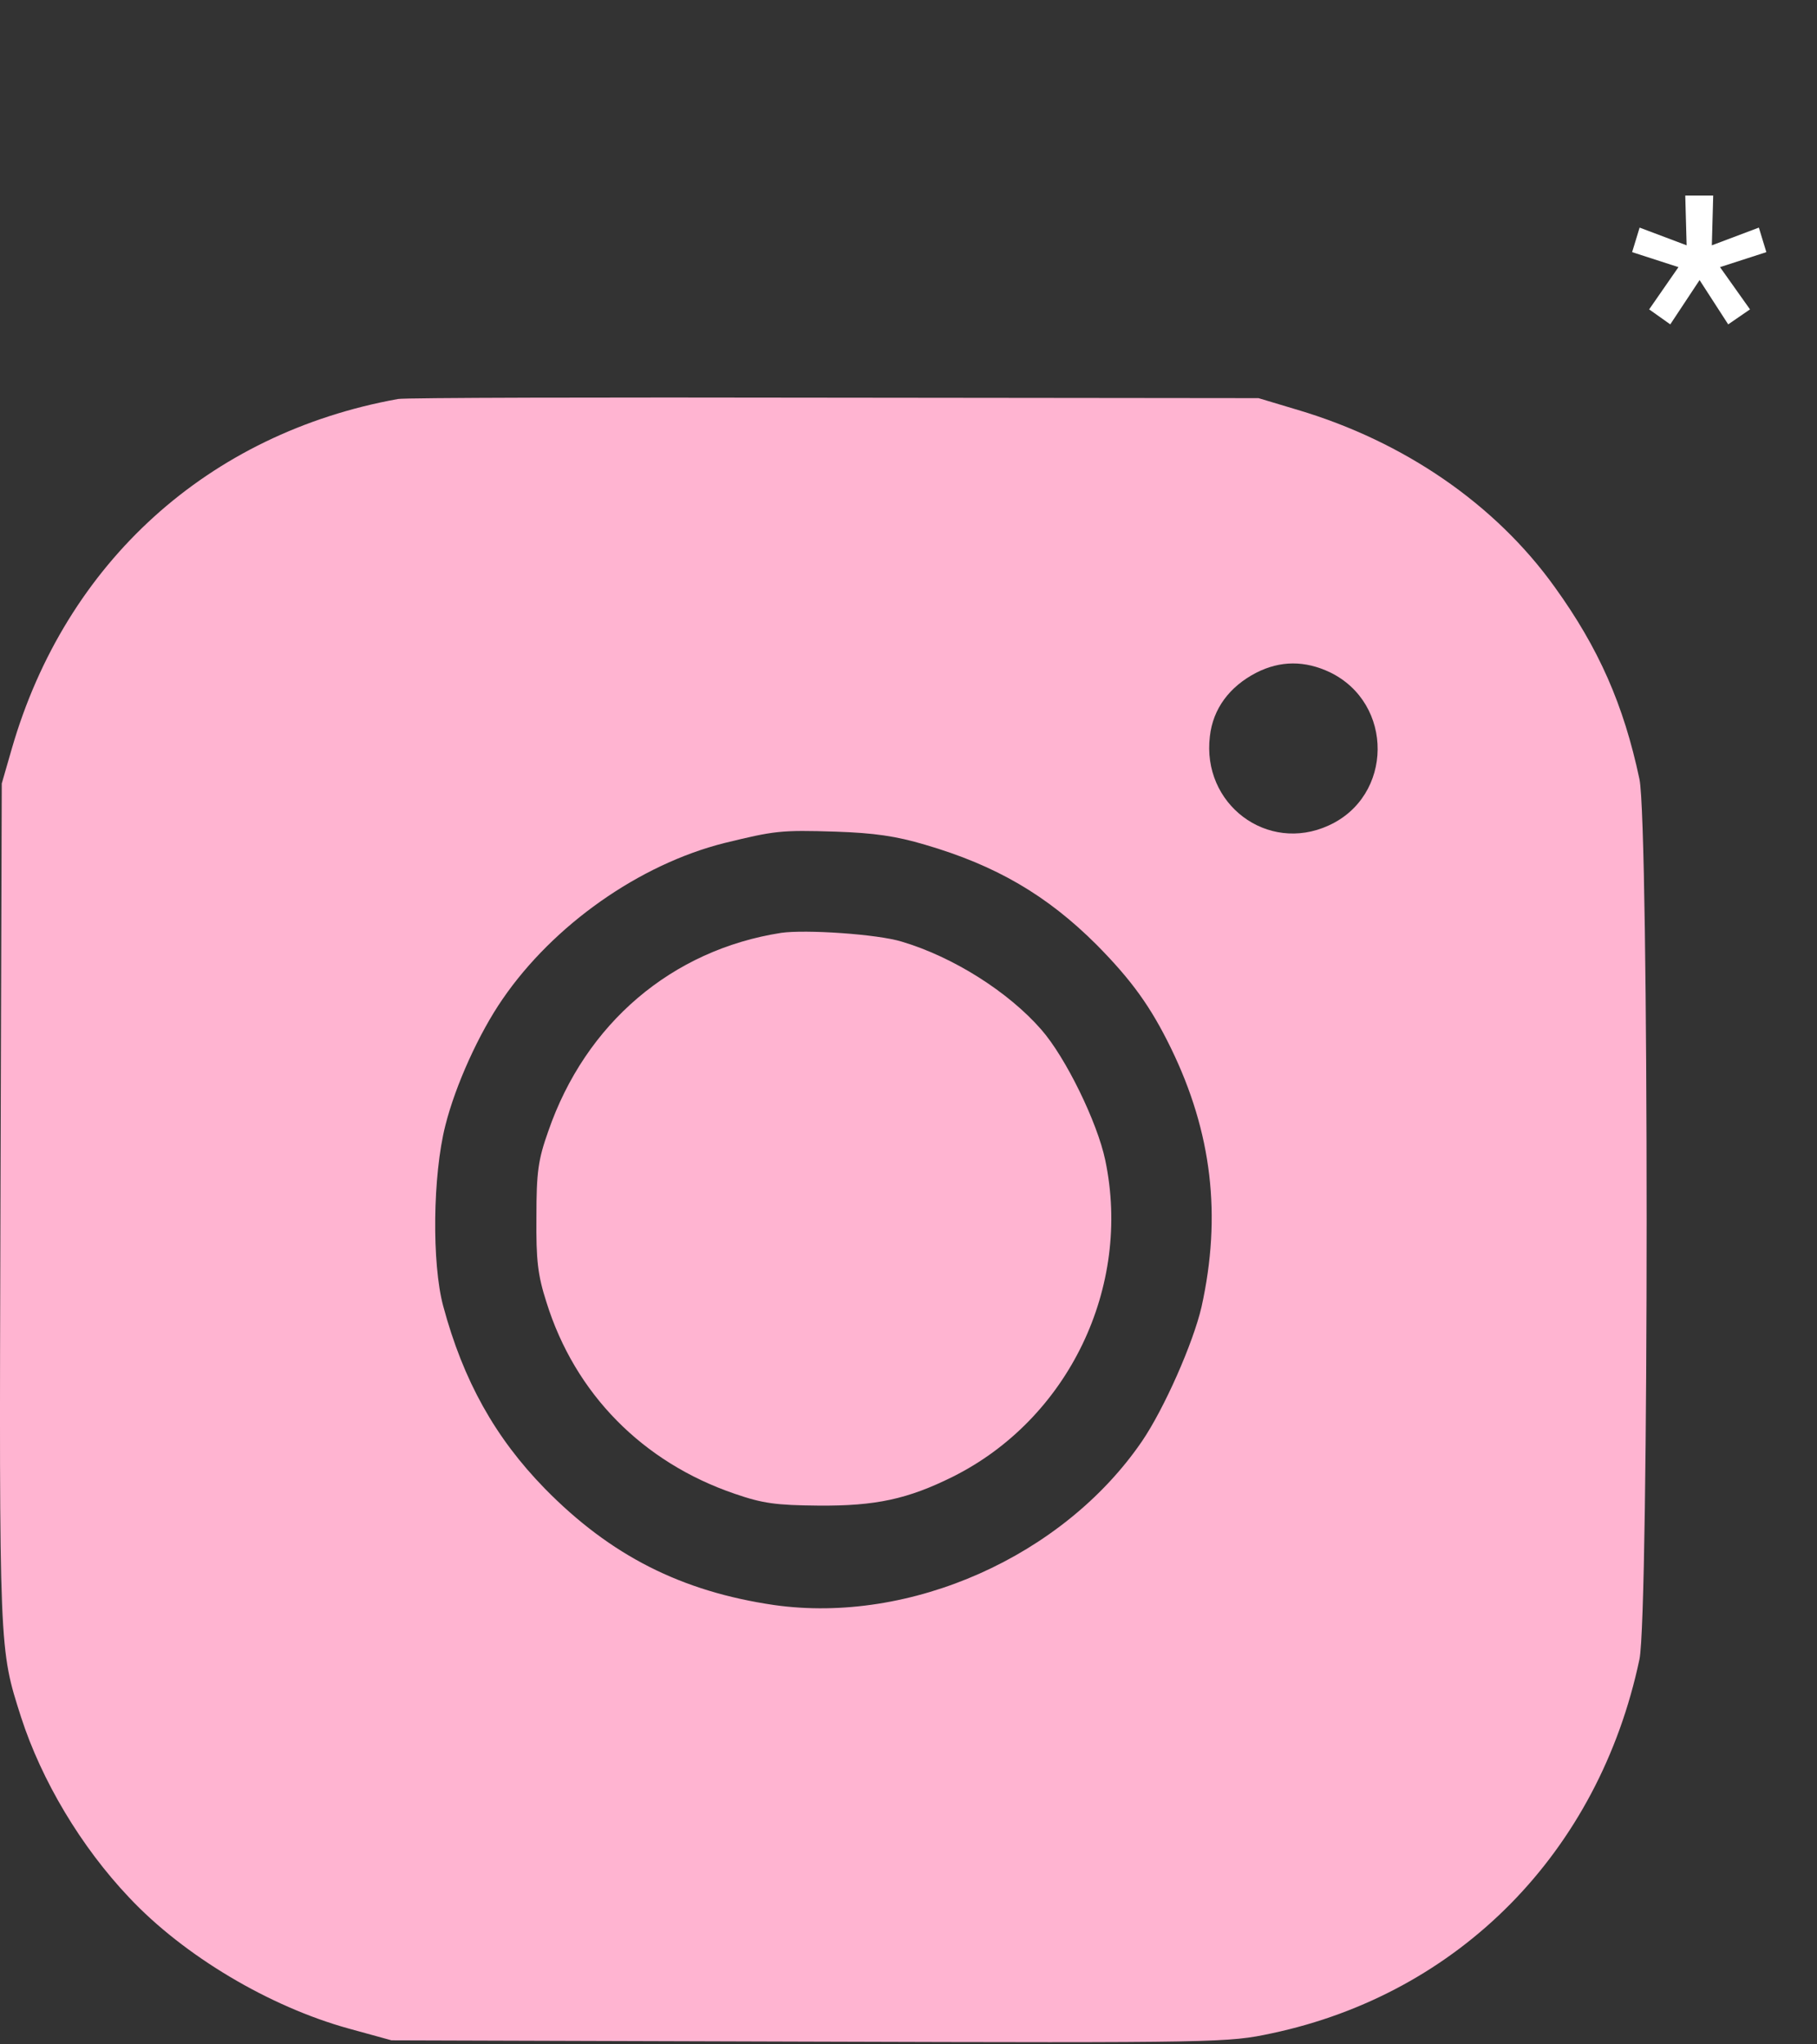
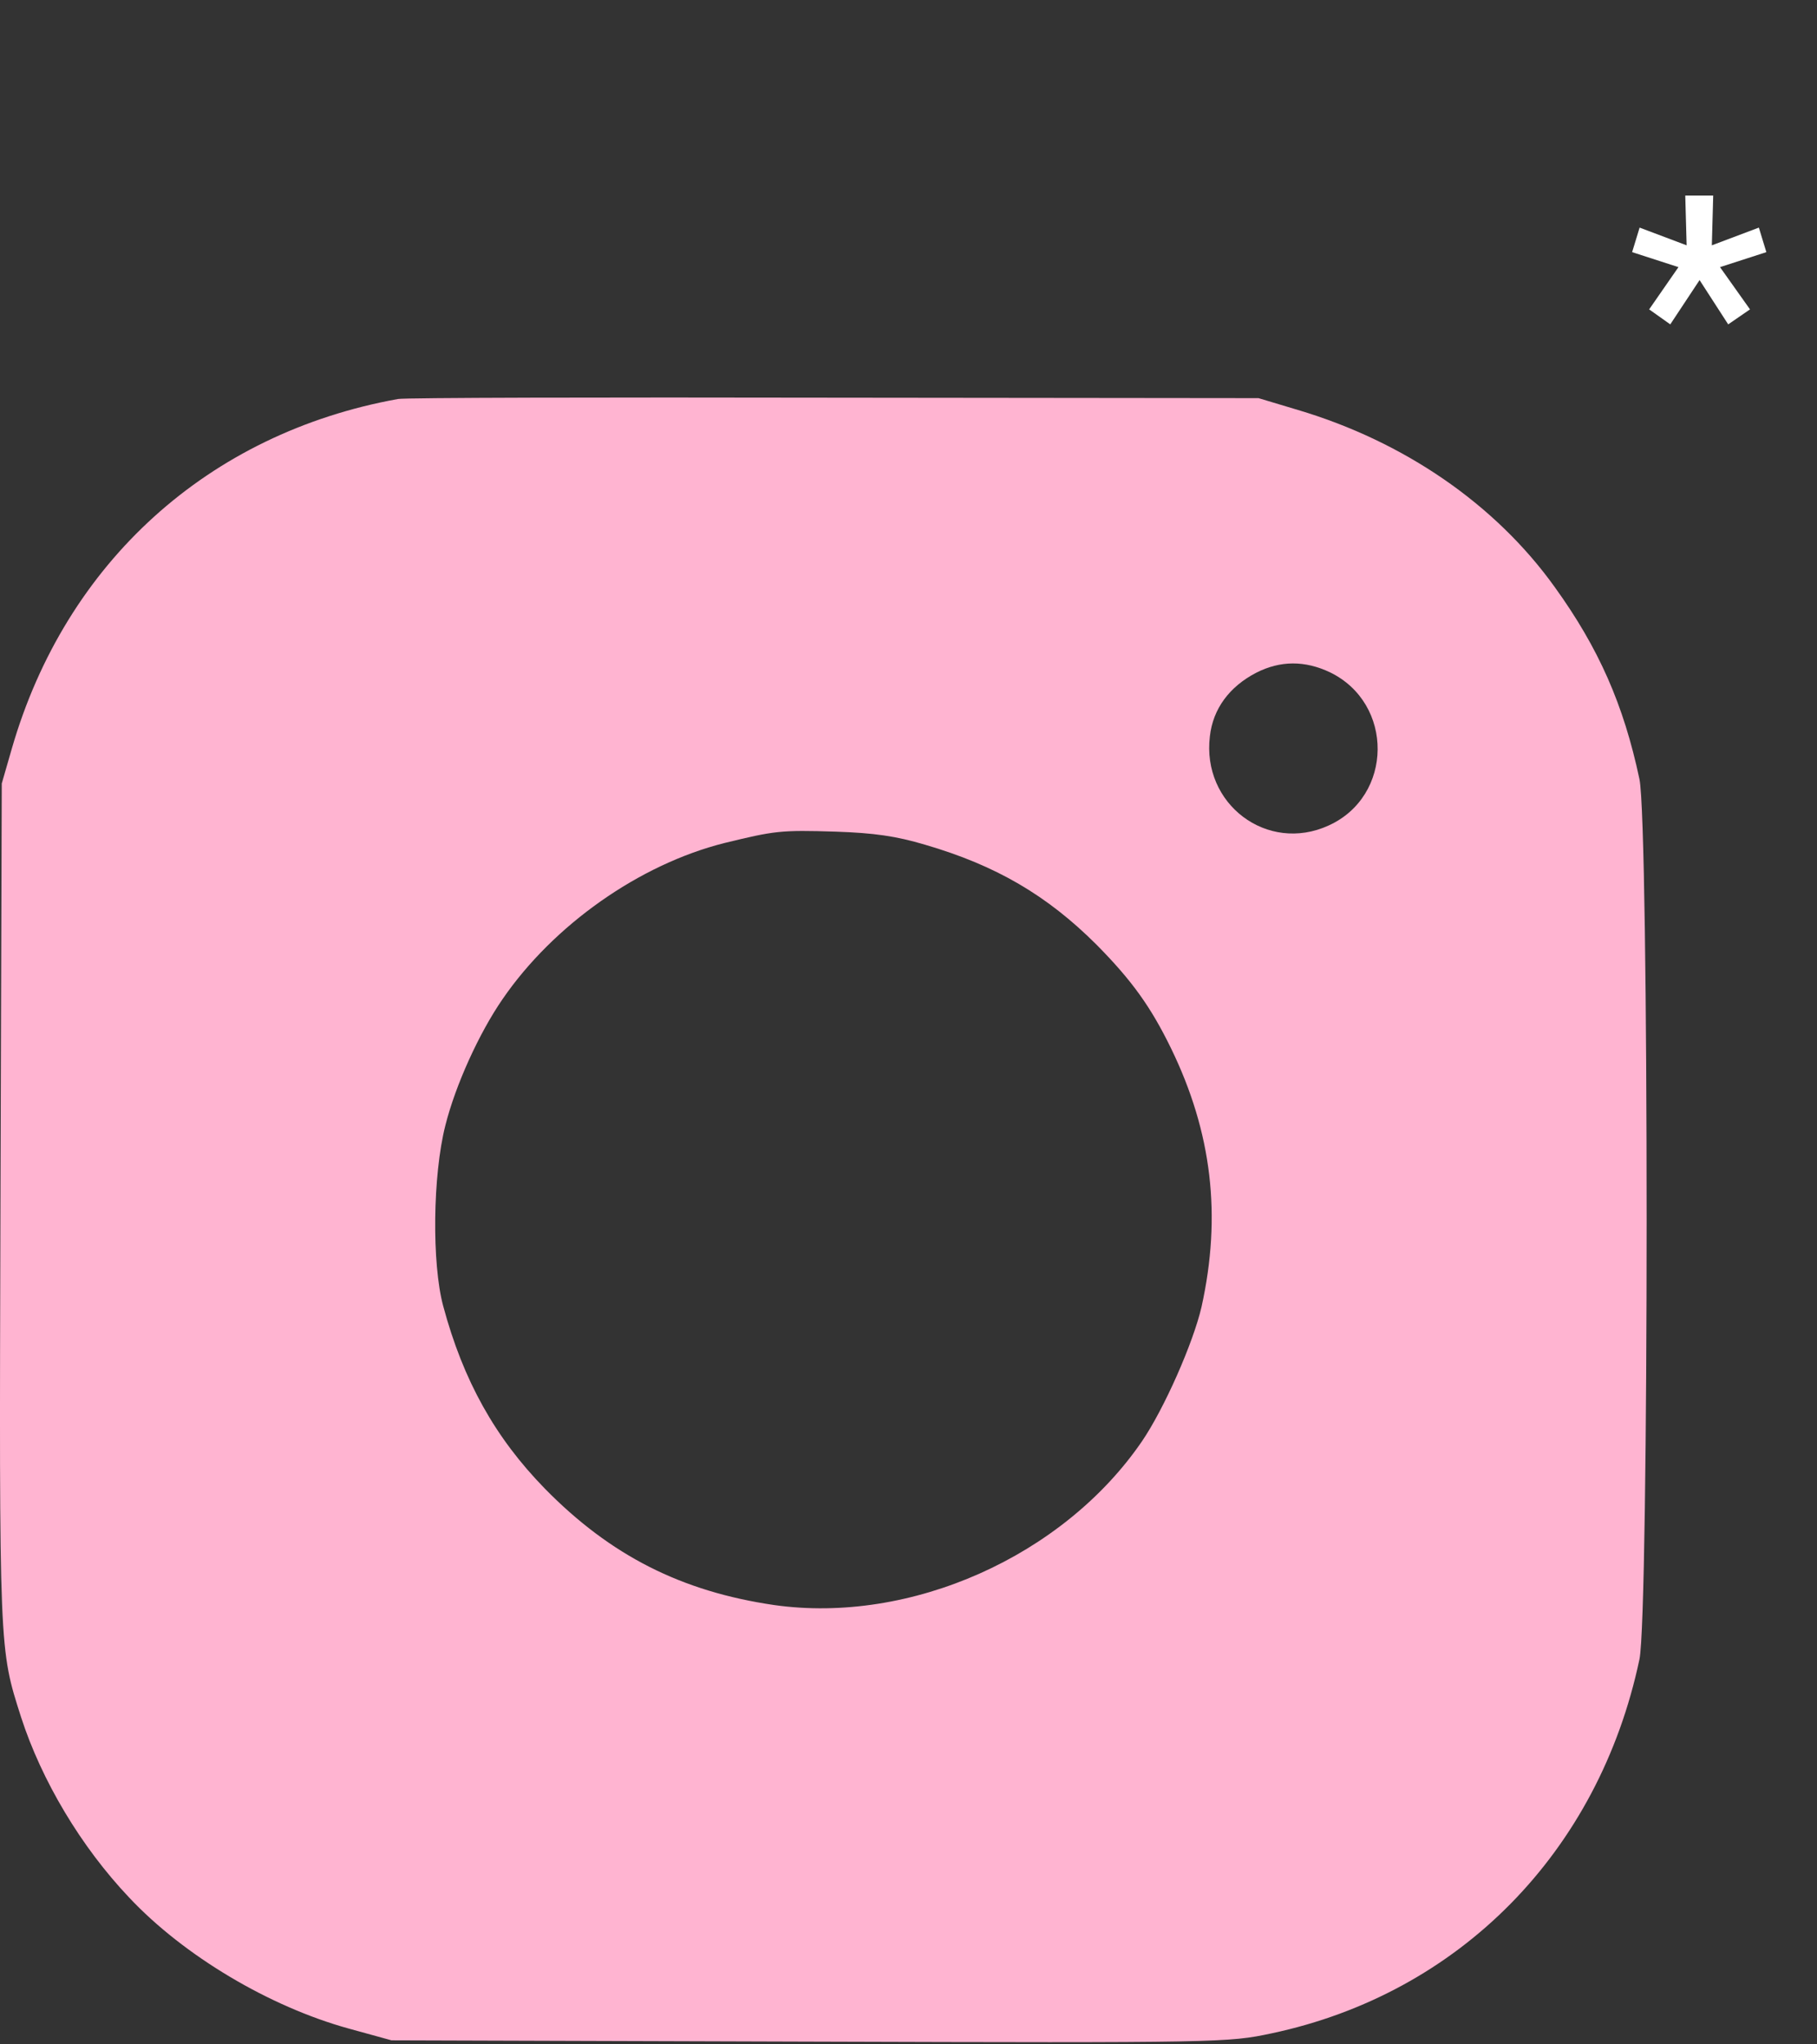
<svg xmlns="http://www.w3.org/2000/svg" width="32" height="36" viewBox="0 0 32 36" fill="none">
  <rect x="0" y="0" width="32" height="36" fill="#333333" stroke="none" />
  <path d="M29.044 5.448L29.56 4.704L28.744 4.44L28.876 4.008L29.704 4.32L29.68 3.444H30.172L30.148 4.32L30.976 4.008L31.108 4.44L30.292 4.704L30.82 5.448L30.436 5.712L29.932 4.932L29.416 5.712L29.044 5.448Z" fill="white" />
  <path d="M7.01 7.026C3.671 7.628 1.157 9.902 0.209 13.18L0.031 13.797L0.008 21.2C-0.015 29.128 -0.015 29.027 0.371 30.238C0.733 31.356 1.427 32.521 2.275 33.415C3.239 34.441 4.743 35.335 6.139 35.721L6.895 35.929L14.259 35.952C21.516 35.975 21.632 35.968 22.395 35.806C25.703 35.104 28.156 32.613 28.873 29.22C29.042 28.418 29.042 14.522 28.873 13.72C28.595 12.409 28.156 11.414 27.384 10.342C26.336 8.877 24.724 7.774 22.858 7.219L22.164 7.011L14.683 7.003C10.573 6.995 7.118 7.003 7.01 7.026ZM23.421 11.838C24.554 12.386 24.539 14.021 23.398 14.537C22.318 15.031 21.161 14.159 21.308 12.964C21.362 12.486 21.647 12.093 22.125 11.846C22.549 11.63 22.981 11.63 23.421 11.838ZM16.295 14.876C17.537 15.239 18.439 15.763 19.318 16.642C19.935 17.267 20.267 17.73 20.621 18.455C21.346 19.943 21.516 21.408 21.161 23.012C21.015 23.645 20.506 24.801 20.112 25.38C18.724 27.408 16.033 28.603 13.635 28.264C12 28.025 10.751 27.392 9.594 26.212C8.722 25.318 8.159 24.316 7.805 22.997C7.604 22.249 7.62 20.699 7.843 19.82C8.021 19.11 8.437 18.192 8.853 17.591C9.748 16.288 11.259 15.223 12.755 14.846C13.642 14.63 13.743 14.614 14.722 14.645C15.393 14.668 15.778 14.722 16.295 14.876Z" fill="#FFB4D1" />
-   <path d="M13.758 16.427C11.83 16.727 10.311 18.023 9.656 19.92C9.478 20.421 9.447 20.637 9.447 21.431C9.44 22.195 9.471 22.457 9.625 22.935C10.126 24.539 11.314 25.75 12.941 26.305C13.434 26.475 13.666 26.506 14.414 26.513C15.424 26.521 15.987 26.398 16.781 26.004C18.817 24.986 19.935 22.665 19.465 20.429C19.326 19.766 18.771 18.624 18.339 18.131C17.761 17.468 16.789 16.851 15.879 16.581C15.455 16.45 14.19 16.365 13.758 16.427Z" fill="#FFB4D1" />
</svg>